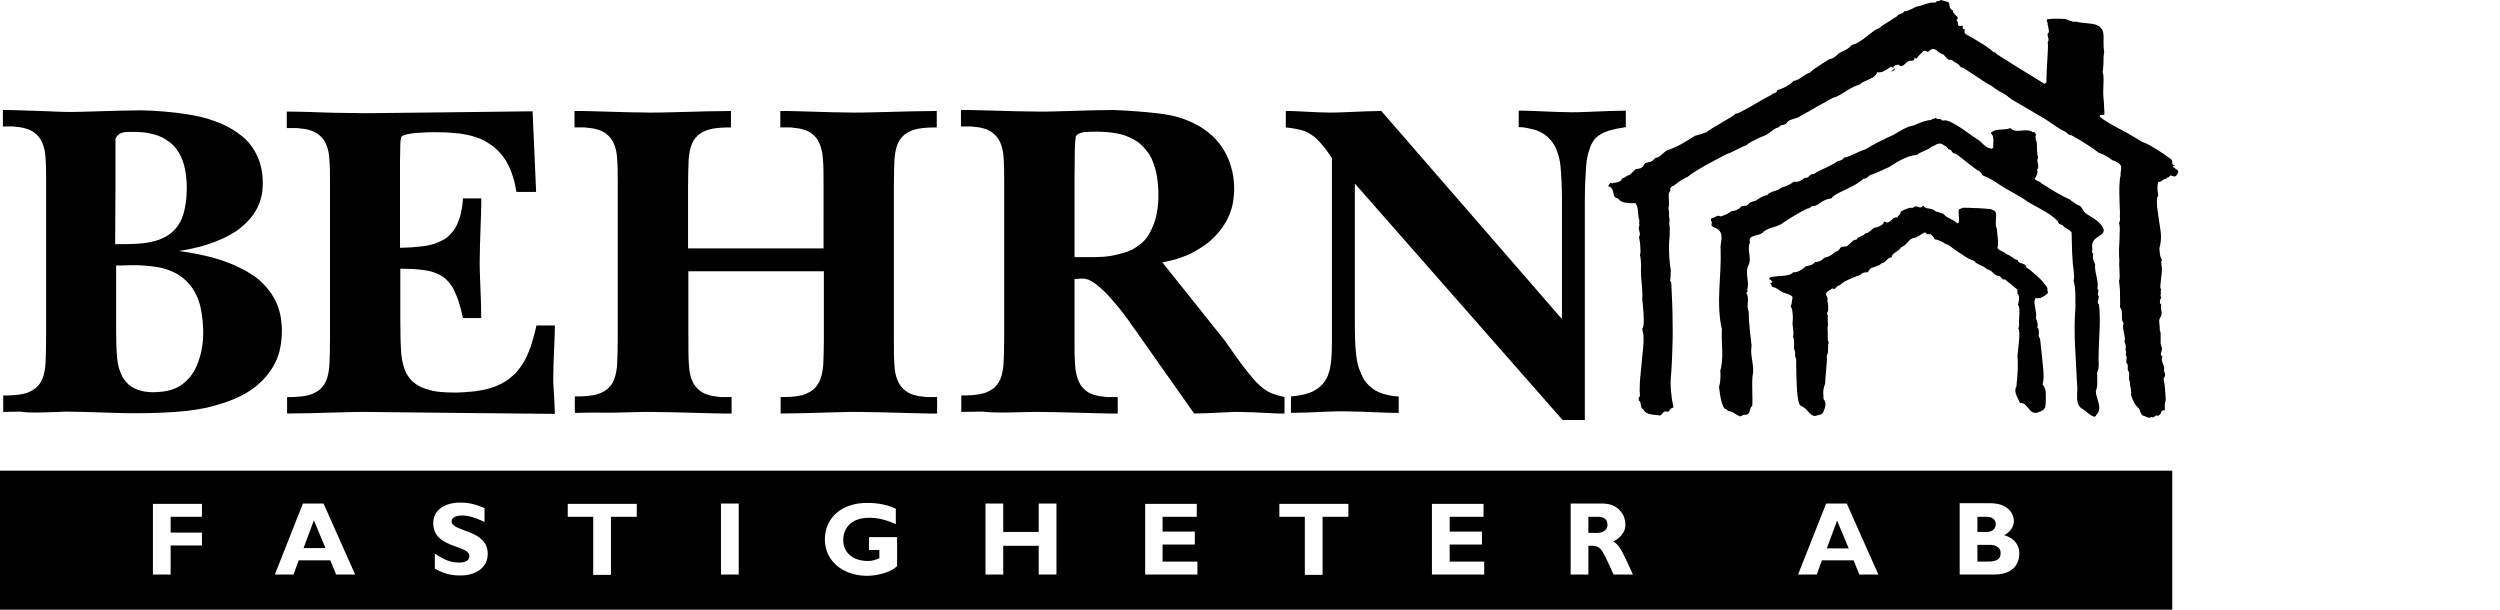
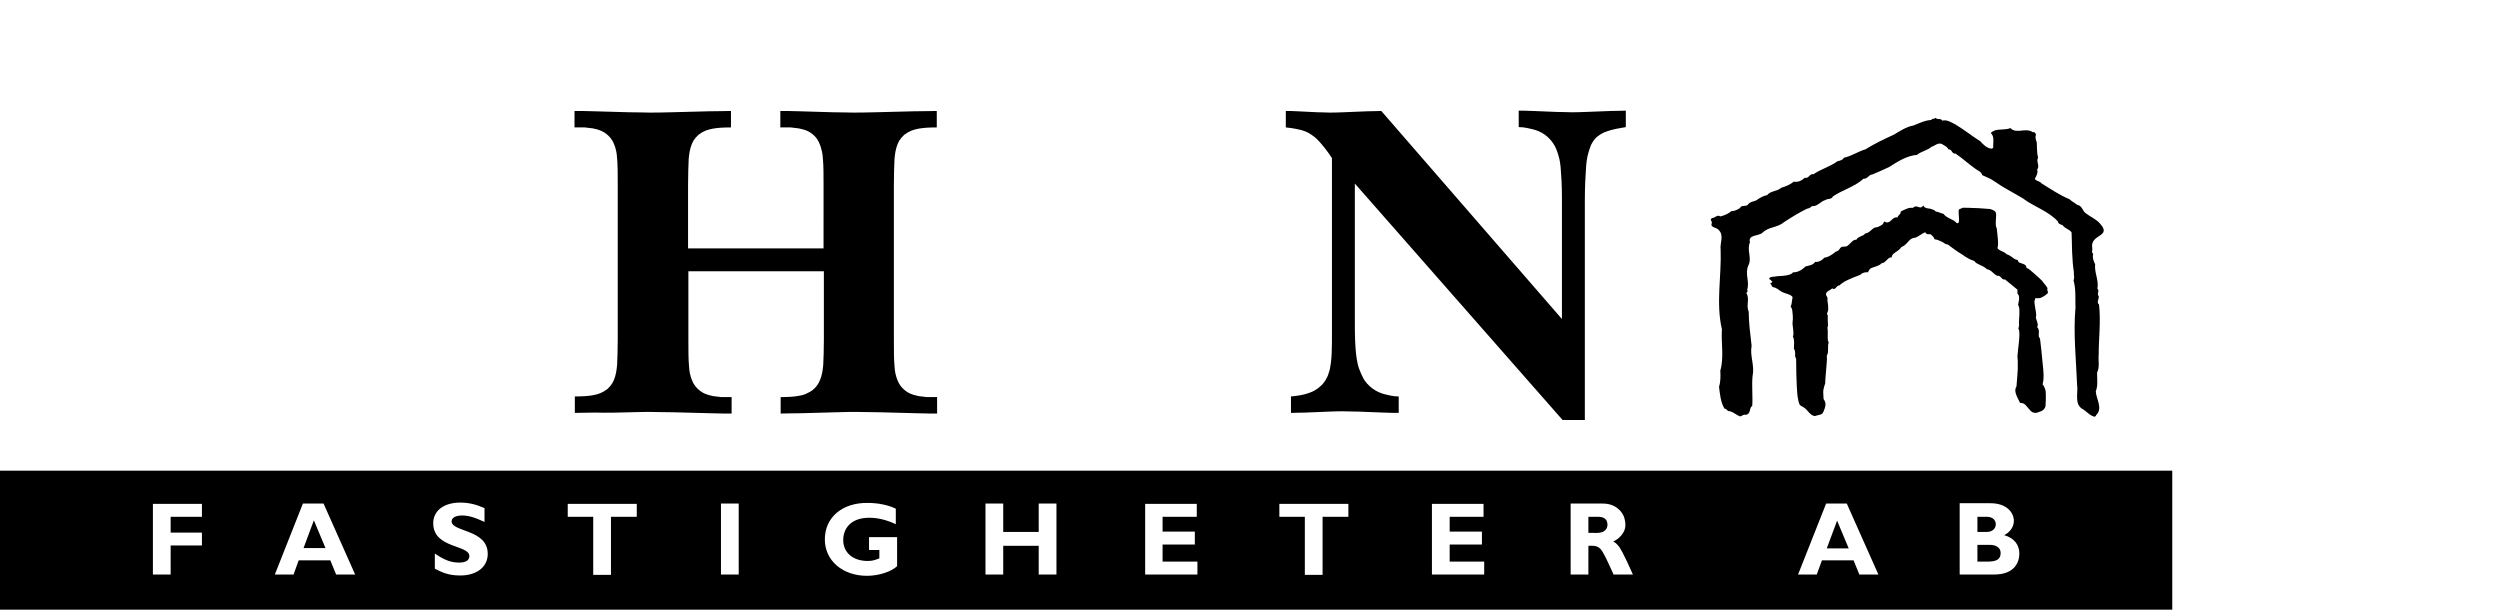
<svg xmlns="http://www.w3.org/2000/svg" version="1.1" id="logo-svg" class="animate" x="0px" y="0px" viewBox="0 0 775 189" preserveAspectRatio="xMinYMin meet">
  <g id="text">
-     <path class="st0" d="M15,127.8c2.6-0.1,4.1-0.1,5.6-0.2c1.5,0,2.9,0.1,5.7,0.1c2.8,0.1,6.8,0.2,9.6,0.3c2.8,0.1,4.2,0.1,5.7,0.1        c5.8,0,11.6-0.2,16.1-0.7c4.4-0.5,7.5-1.2,10-2c2.5-0.7,4.5-1.5,6.2-2.3c1.7-0.8,3.1-1.6,4.3-2.5c1.2-0.8,2.2-1.7,3.1-2.6        c5-5.2,6-10,6.1-15.5c-0.1-5.1-1.2-10.1-6.3-15c-0.9-0.9-2-1.8-3.4-2.6c-1.3-0.9-2.9-1.7-4.8-2.6c-1.9-0.8-4.3-1.7-7.2-2.5        c-3-0.8-6.6-1.5-10.3-2c2.8-0.4,5.5-1,7.9-1.7c2.3-0.7,4.3-1.5,5.9-2.2c1.6-0.8,3-1.6,4.1-2.3c1.1-0.8,2.1-1.6,2.9-2.4        c3.4-3.3,4.6-6.5,5.1-9.7c0.5-4.1,0.1-9.9-3.8-14.8c-0.7-0.9-1.5-1.7-2.5-2.5c-1-0.8-2.1-1.6-3.5-2.4c-1.4-0.8-3-1.6-5.1-2.3        c-2.1-0.8-4.7-1.5-8.5-2.1c-3.9-0.6-9-1.1-14.1-1.2c-1.6,0-3.2,0.1-6.2,0.1c-3,0.1-7.4,0.2-10.5,0.3c-3,0.1-4.6,0.1-6.3,0.1        c-1.5,0-3-0.1-5.6-0.2c-2.6-0.1-6.4-0.2-9-0.3c-2.6-0.1-4-0.1-5.3-0.1v5.1c1.1,0,2.2,0,3.2,0c1,0.1,1.8,0.2,2.5,0.3        c1.9,0.4,3.7,0.9,5.4,2.9c0.3,0.4,0.6,0.8,0.8,1.2c0.2,0.5,0.5,1,0.7,1.7c0.2,0.7,0.5,1.6,0.6,3.5c0.2,2,0.2,5.1,0.2,8.1v47.9        c0,3.1-0.1,6.2-0.2,8.1c-0.2,2-0.4,2.8-0.6,3.5c-0.5,1.6-1,2.6-2.4,3.9c-1.6,1.2-2.8,1.6-4.4,1.9c-1.5,0.3-3.6,0.4-5.7,0.4v5.1        c1.4,0,2.8-0.1,5.3-0.1C8.7,128,12.4,127.9,15,127.8z M56.5,86c1,0.8,1.8,1.6,2.6,2.6c0.8,1,1.4,2.1,2,3.4        c1.2,2.6,1.8,6.7,1.9,10.6c0,2-0.1,3.7-0.4,5.2c-0.2,1.5-0.6,2.8-1,4c-0.4,1.1-0.8,2.1-1.3,3c-0.5,0.9-1,1.6-1.5,2.2        c-2.8,3.2-5.5,4-8.3,4.4c-2.7,0.3-6,0.4-8.8-1c-0.9-0.5-1.8-1-2.6-2c-0.4-0.4-0.7-0.9-1.1-1.5c-0.3-0.6-0.6-1.2-0.9-2.1        c-0.3-0.8-0.6-1.9-0.8-3.9c-0.2-2.1-0.3-5.1-0.3-8.2V82.3c0.4,0,0.8,0,1.6,0c0.8,0,2-0.1,3.9-0.1c1.9,0,4.6,0.2,6.7,0.5        c2.1,0.3,3.6,0.8,5,1.4C54.4,84.6,55.5,85.2,56.5,86z M35.8,43.3c0-0.8,1-1.8,1.7-2c0.7-0.3,1.2-0.4,2.1-0.4c0.5,0,1.2,0,1.9,0        c1.6,0,3.3,0.1,4.7,0.4c1.4,0.3,2.6,0.6,3.6,1.1c1,0.4,1.9,1,2.7,1.6c0.8,0.6,1.5,1.3,2.1,2.1c0.6,0.8,1.2,1.7,1.7,2.9        c1,2.2,1.6,5.8,1.6,9.2c0,1.7-0.1,3.3-0.3,4.6c-0.2,1.3-0.4,2.4-0.7,3.4c-0.3,0.9-0.6,1.8-1,2.5c-0.7,1.3-1.5,2.4-2.8,3.5        c-0.6,0.5-1.2,0.9-2,1.3c-0.8,0.4-1.6,0.8-2.7,1.1c-1.1,0.3-2.3,0.6-4,0.8c-2.5,0.3-5.7,0.3-8.7,0.3C35.8,64.8,35.8,54.1,35.8,43.3        z" />
-     <path class="st0" d="M106.7,127.8c3.2-0.1,4.9-0.1,6.6-0.1c9.1,0.1,18.2,0.2,28,0.3c9.8,0.1,20.3,0.2,30.7,0.3        c0-0.8-0.1-1.6-0.1-3.1c-0.1-1.5-0.2-3.7-0.3-5.1c-0.1-1.5-0.1-2.3-0.1-3.1c0-1.1,0.1-2.3,0.1-4.4c0.1-2.1,0.2-5.2,0.3-7.3        c0.1-2.1,0.1-3.2,0.1-4.4h-5.7c-0.5,2.4-1.2,4.7-1.8,6.6c-0.7,1.9-1.3,3.3-2,4.5s-1.4,2.2-2.1,3c-0.7,0.9-1.5,1.6-2.3,2.2        c-0.8,0.7-1.7,1.2-2.6,1.7c-1,0.5-2.1,1-3.4,1.4c-1.3,0.4-2.8,0.7-4.8,1c-2,0.2-4.4,0.4-6.3,0.4c-1.9,0-3.4-0.1-4.6-0.2        c-1.2-0.1-2.3-0.3-3.2-0.6c-0.9-0.2-1.7-0.5-2.4-0.8c-1.2-0.5-2.2-1.2-3.3-2.2c-0.4-0.5-0.8-1-1.2-1.6c-0.4-0.6-0.7-1.3-1-2.2        c-0.3-0.9-0.6-1.9-0.9-4.3c-0.2-2.4-0.3-6.2-0.3-10V83.3c2.3,0,4.6,0.1,6.3,0.3c1.7,0.2,2.8,0.4,3.7,0.7c0.9,0.3,1.6,0.6,2.2,0.9        c1.2,0.6,2.1,1.4,3.1,2.6c0.5,0.6,0.9,1.2,1.3,2.1c0.4,0.8,0.9,1.9,1.4,3.3c0.5,1.5,1,3.4,1.4,5.4h5.7c0-1.2-0.1-2.5-0.1-4.8        c-0.1-2.3-0.2-5.7-0.3-8c-0.1-2.3-0.1-3.5-0.1-4.8c0-1.4,0.1-2.8,0.1-5.3c0.1-2.6,0.2-6.3,0.3-8.9c0.1-2.6,0.1-4,0.1-5.3h-5.7        c0,1.2-0.2,2.4-0.4,3.5c-0.2,1.1-0.4,2-0.7,2.8c-0.3,0.8-0.6,1.6-0.9,2.2c-0.6,1.2-1.4,2.2-2.6,3.3c-0.5,0.5-1.1,0.9-1.8,1.2        c-0.7,0.4-1.5,0.7-2.5,1.1c-1,0.3-2.2,0.6-4,0.8c-1.8,0.2-4.2,0.4-6.6,0.4V50.5c0-2.3,0.1-4.6,0.1-5.9c0.1-1.3,0.1-1.6,0.2-1.8        c0.3-0.9,0.6-0.7,1-0.9c0.2-0.1,0.6-0.2,1.1-0.3c0.5-0.1,1.3-0.3,2.9-0.4c1.6-0.1,4.2-0.3,6.6-0.2c2.4,0,4.7,0.2,6.7,0.4        c1.9,0.3,3.4,0.6,4.8,1.1c1.3,0.4,2.4,0.9,3.4,1.5c1,0.6,1.9,1.2,2.7,1.9c0.8,0.7,1.5,1.4,2.2,2.3c0.7,0.9,1.3,1.8,1.8,2.9        c0.6,1.1,1.1,2.3,1.5,3.7c0.5,1.4,0.8,3,1.1,4.7h6.1l-1.1-25c-8.1,0.1-16.1,0.2-24.8,0.3c-8.7,0.1-18,0.2-27.2,0.3        c-1.7,0-3.4-0.1-6.6-0.1s-7.8-0.2-11-0.3c-3.2-0.1-4.9-0.1-6.6-0.1v5.1c1.1,0,2.2,0,3.2,0c1,0.1,1.8,0.2,2.5,0.3        c1.9,0.4,3.7,0.9,5.4,2.9c0.3,0.4,0.6,0.8,0.8,1.2c0.2,0.5,0.5,1,0.7,1.7c0.2,0.7,0.5,1.6,0.6,3.5c0.2,2,0.2,5.1,0.2,8.1v47.9        c0,3.1-0.1,6.2-0.2,8.1c-0.2,2-0.4,2.8-0.6,3.5c-0.5,1.6-1,2.6-2.4,3.9c-1.6,1.2-2.8,1.6-4.4,1.9c-1.5,0.3-3.6,0.4-5.7,0.4v5.1        c1.7,0,3.4-0.1,6.6-0.1C98.9,128,103.5,127.9,106.7,127.8z" />
    <path class="st0" d="M195.5,127.8c3.1-0.1,4.7-0.1,6.3-0.1c1.8,0,3.5,0.1,6.8,0.1c3.3,0.1,8.1,0.2,11.4,0.3        c3.3,0.1,5.1,0.1,6.8,0.1v-5.1c-1.1,0-2.2,0-3.2,0c-1-0.1-1.8-0.2-2.5-0.3c-1.9-0.4-3.7-0.9-5.4-2.9c-0.3-0.4-0.6-0.8-0.8-1.2        c-0.2-0.5-0.5-1-0.7-1.7c-0.2-0.7-0.5-1.6-0.6-3.5c-0.2-2-0.2-5.1-0.2-8.1V84.1h42v21.1c0,3-0.1,6.1-0.2,8c-0.2,2-0.4,2.8-0.6,3.5        c-0.2,0.7-0.5,1.3-0.7,1.8c-0.6,1.2-1.8,2.5-2.9,3c-0.4,0.2-0.9,0.5-1.4,0.7c-0.5,0.2-1.1,0.4-1.9,0.5c-1.5,0.3-3.6,0.4-5.7,0.4        v5.1c1.7,0,3.4-0.1,6.5-0.1c3.1-0.1,7.7-0.2,10.8-0.3c3.1-0.1,4.8-0.1,6.5-0.1c1.7,0,3.5,0.1,6.7,0.1c3.3,0.1,8.1,0.2,11.3,0.3        c3.3,0.1,5,0.1,6.7,0.1v-5.1c-1.1,0-2.2,0-3.2,0c-1-0.1-1.8-0.2-2.5-0.3c-1.9-0.4-3.7-0.9-5.4-2.9c-0.3-0.4-0.6-0.8-0.8-1.2        c-0.2-0.5-0.5-1-0.7-1.7c-0.2-0.7-0.5-1.6-0.6-3.5c-0.2-2-0.2-5.1-0.2-8.1V57.3c0-3.1,0.1-6.2,0.2-8.1c0.2-2,0.4-2.8,0.6-3.5        c0.5-1.6,1-2.6,2.4-3.9c1.6-1.2,2.8-1.6,4.4-1.9c1.5-0.3,3.6-0.4,5.7-0.4v-5.1c-1.8,0-3.7,0.1-7.1,0.1c-3.4,0.1-8.5,0.2-11.9,0.3        c-3.4,0.1-5.3,0.1-7.1,0.1c-1.6,0-3.2-0.1-6.1-0.1c-2.9-0.1-7.2-0.2-10.2-0.3c-2.9-0.1-4.5-0.1-6.1-0.1v5.1c1.1,0,2.2,0,3.2,0        c1,0.1,1.8,0.2,2.5,0.3c2,0.4,3.7,0.9,5.4,2.9c0.3,0.4,0.6,0.8,0.8,1.3c0.2,0.5,0.5,1,0.7,1.8c0.2,0.7,0.5,1.6,0.6,3.5        c0.2,2,0.2,5,0.2,8V77h-42V57.3c0-3.1,0.1-6.2,0.2-8.1c0.2-2,0.4-2.8,0.6-3.5c0.5-1.6,1-2.6,2.4-3.9c1.6-1.2,2.8-1.6,4.4-1.9        c1.5-0.3,3.6-0.4,5.7-0.4v-5.1c-1.8,0-3.5,0.1-6.9,0.1c-3.3,0.1-8.2,0.2-11.5,0.3c-3.3,0.1-5.1,0.1-6.9,0.1c-1.6,0-3.2-0.1-6.3-0.1        c-3-0.1-7.5-0.2-10.6-0.3c-3-0.1-4.7-0.1-6.3-0.1v5.1c1.1,0,2.2,0,3.2,0c1,0.1,1.8,0.2,2.5,0.3c1.9,0.4,3.7,0.9,5.4,2.9        c0.3,0.4,0.6,0.8,0.8,1.2c0.2,0.5,0.5,1,0.7,1.7c0.2,0.7,0.5,1.6,0.6,3.5c0.2,2,0.2,5.1,0.2,8.1v47.9c0,3.1-0.1,6.2-0.2,8.1        c-0.2,2-0.4,2.8-0.6,3.5c-0.5,1.6-1,2.6-2.4,3.9c-1.6,1.2-2.8,1.6-4.4,1.9c-1.5,0.3-3.6,0.4-5.7,0.4v5.1c1.6,0,3.3-0.1,6.3-0.1        C188,128,192.5,127.9,195.5,127.8z" />
-     <path class="st0" d="M315.6,127.8c3.2-0.1,4.9-0.1,6.6-0.1c1.7,0,3.4,0.1,6.6,0.1c3.2,0.1,7.9,0.2,11.1,0.3        c3.2,0.1,4.9,0.1,6.6,0.1v-5.1c-1.1,0-2.2,0-3.2,0c-1-0.1-1.8-0.2-2.5-0.3c-2-0.4-3.7-0.9-5.4-2.9c-0.3-0.4-0.6-0.8-0.8-1.3        c-0.2-0.5-0.5-1-0.7-1.8c-0.2-0.7-0.5-1.6-0.6-3.5c-0.2-2-0.2-5-0.2-8V86.5c0.2,0,1-0.1,1.7-0.1c0.8,0,1-0.1,1.5,0        c0.3,0.1,0.7,0.2,1.1,0.3c0.4,0.2,0.9,0.4,1.5,0.8c0.6,0.4,1.3,0.9,2.2,1.7c0.9,0.8,2.1,1.9,3.6,3.7c1.6,1.8,3.6,4.2,5.4,6.8        l20.1,28.5c1,0,2-0.1,3.8-0.1c1.8-0.1,4.5-0.2,6.4-0.3c1.8-0.1,2.8-0.1,3.8-0.1c1,0,2,0.1,3.8,0.1c1.8,0.1,4.5,0.2,6.4,0.3        c1.8,0.1,2.8,0.1,3.8,0.1v-5.1c-1.4-0.3-2.7-0.7-3.8-1.1c-2-0.8-3.5-2-5.3-3.9c-0.5-0.6-1-1.1-1.6-1.9c-0.6-0.7-1.3-1.6-2.6-3.3        c-1.3-1.8-3.3-4.5-5.2-7.3l-19.4-24.3c2.1-0.3,4.3-0.9,6.2-1.6c2-0.7,3.7-1.6,5.3-2.6c1.6-1,3-2,4.2-3.2c5.1-5,6.5-9.9,6.6-15.1        c0-2.5-0.3-5-1-7.2c-0.6-2.2-1.6-4.2-2.8-6c-1.2-1.8-2.6-3.3-4.4-4.7c-1.7-1.4-3.8-2.5-5.9-3.4c-1-0.4-2-0.8-3.4-1.2        c-1.4-0.4-3.1-0.8-6.5-1.2c-3.4-0.4-8.4-0.8-13.5-1c-1.6,0-3.2,0.1-6.2,0.1c-3,0.1-7.4,0.2-10.5,0.3c-3,0.1-4.6,0.1-6.3,0.1        c-1.7,0-3.4-0.1-6.6-0.1c-3.2-0.1-7.8-0.2-11-0.3c-3.2-0.1-4.9-0.1-6.6-0.1v5.1c1.1,0,2.2,0,3.2,0c1,0.1,1.8,0.2,2.5,0.3        c1.9,0.4,3.7,0.9,5.4,2.9c0.3,0.4,0.6,0.8,0.8,1.2c0.2,0.5,0.5,1,0.7,1.7c0.2,0.7,0.5,1.6,0.6,3.5c0.2,2,0.2,5.1,0.2,8.1v47.9        c0,3.1-0.1,6.2-0.2,8.1c-0.2,2-0.4,2.8-0.6,3.5c-0.5,1.6-1,2.6-2.4,3.9c-1.6,1.2-2.8,1.6-4.4,1.9c-1.5,0.3-3.6,0.4-5.7,0.4v5.1        c1.7,0,3.4-0.1,6.6-0.1C307.9,128,312.5,127.9,315.6,127.8z M333.1,55.6c0-3.6,0.1-7.3,0.1-9.4c0.1-2.1,0.1-2.7,0.2-3.1        c0.1-0.9,0.1-0.9,0.5-1.3c0.5-0.4,0.9-0.5,1.5-0.7c0.3-0.1,0.7-0.2,1.6-0.2c1.6-0.1,5.2-0.2,8.2,0.3c1.5,0.2,2.7,0.5,3.8,0.9        c1.1,0.4,2.1,0.9,2.9,1.4c0.9,0.5,1.6,1.1,2.3,1.8c0.7,0.7,1.3,1.5,1.9,2.3c0.6,0.9,1.1,1.9,1.5,3.1c1,2.5,1.5,6.1,1.5,9.7        c0,1.9-0.1,3.6-0.4,5.1c-0.2,1.5-0.6,2.8-1,3.9c-0.4,1.1-0.9,2.1-1.4,3c-0.5,0.9-1.1,1.7-1.8,2.4c-0.7,0.7-1.5,1.3-2.4,1.9        c-0.9,0.6-1.9,1.1-3.2,1.5c-1.2,0.4-2.7,0.8-4.4,1.1c-3.3,0.6-7.6,0.4-11.4,0.4V55.6z" />
    <path class="st0" d="M406.6,41.8c0.6,0.4,1.3,0.9,2.4,2.1c1.1,1.2,2.6,3.1,3.9,5.1v57c0,2.4-0.1,4.7-0.3,6.3        c-0.2,1.6-0.4,2.6-0.7,3.3c-0.2,0.8-0.5,1.4-0.8,1.9c-0.7,1.4-2.2,2.8-3.5,3.5c-0.5,0.3-1.1,0.6-1.8,0.8c-1.5,0.6-3.5,0.9-5.6,1.1        v5.1c1.1,0,2.3-0.1,4.4-0.1c2.1-0.1,5.2-0.2,7.4-0.3c2.1-0.1,3.3-0.1,4.4-0.1c1.2,0,2.4,0.1,4.7,0.1c2.3,0.1,5.6,0.2,7.8,0.3        c2.3,0.1,3.5,0.1,4.7,0.1v-5.1c-0.9,0-1.9-0.1-2.7-0.3c-2.5-0.5-4.9-1.2-7.2-3.8c-0.4-0.5-0.9-1.1-1.2-1.8        c-0.4-0.7-0.7-1.5-1.1-2.5c-0.4-1-0.7-2.2-1-4.6c-0.3-2.4-0.4-6-0.4-9.5V56.9l64.4,73.3h6.9V62c0-3.9,0.2-7.9,0.4-10.5        c0.2-2.6,0.6-3.8,0.9-4.8c0.3-0.9,0.5-1.6,0.8-2.1c0.5-0.9,0.9-1.5,1.7-2.2c0.4-0.3,0.8-0.6,1.3-0.9c0.5-0.3,1.1-0.6,2.4-1        c1.3-0.4,3.2-0.8,5.2-1.1v-5.1c-1.2,0-2.4,0.1-4.6,0.1c-2.2,0.1-5.5,0.2-7.8,0.3c-2.2,0.1-3.4,0.1-4.6,0.1c-1.1,0-2.3-0.1-4.4-0.1        c-2.1-0.1-5.2-0.2-7.4-0.3c-2.1-0.1-3.3-0.1-4.4-0.1v5.1c0.9,0,1.9,0.1,2.7,0.3c2.5,0.5,4.9,1.1,7.2,3.7c0.4,0.5,0.8,1,1.2,1.7        c0.4,0.7,0.7,1.4,1,2.4c0.3,1,0.7,2.1,0.9,4.4c0.2,2.3,0.4,5.8,0.4,9.3v37.7l-56-64.5c-1.1,0-2.3,0.1-4.4,0.1        c-2.1,0.1-5.2,0.2-7.3,0.3c-2.1,0.1-3.2,0.1-4.4,0.1c-1,0-1.9-0.1-3.7-0.1c-1.8-0.1-4.3-0.2-6.1-0.3c-1.8-0.1-2.7-0.1-3.7-0.1v5.1        c1.2,0.1,2.4,0.3,3.4,0.5C404.1,40.4,405.3,40.9,406.6,41.8z" />
  </g>
  <g id="house">
    <path class="st0" d="M571.6,48.9c-0.3,0.7-1.2,0.9-2,1.1c-2.3,1.7-5.1,2.4-7.4,4c-1.2-0.3-1.5,1.5-2.7,1.1c-0.9,0.8-2,1.5-3.4,1.2        c-1.1,0.9-2.5,1.5-3.9,1.9c-1.3,1.2-3.3,0.9-4.4,2.3c-1.1,0.2-2,0.7-2.9,1.3c-0.9,0.8-2.3,0.5-3,1.6c-0.6,0.8-2.1,0-2.5,1.1        c-0.8,0.5-1.7,1-2.6,0.9c-1,0.9-2.3,1.4-3.5,1.7c-0.9-0.7-1.7,0.5-2.5,0.5c-0.9,0.3-0.1,1-0.1,1.5c-0.7,1.5,1.3,1.3,2,2.1        c1.9,1.7,0.4,4.2,0.7,6.2c0.3,8.1-1.5,16.6,0.4,24.7c-0.3,4,0.7,8.7-0.5,12.8c0.1,1.6,0.1,3.5-0.4,5c0.3,2.4,0.5,4.8,1.7,6.8        c0.5-0.1,0.9,0.6,1.1,0.7c1.5,0.1,2.5,1.3,3.8,1.7c0.6-0.2,1-0.7,1.7-0.5c1.7-0.3,0.9-2,2-2.8c0.2-2.9-0.2-6.3,0.1-9.3        c0.7-3.2-0.9-6.2-0.3-9.3c-0.4-3.5-0.9-7.3-0.9-10.6c-0.9-1.9,0.4-3.9-0.7-5.7c0-0.4,0.7-0.6,0.2-1c0.9-2.5-0.8-5.1,0.4-7.6        c1.2-2.3-0.6-4.8,0.5-7.2c-0.7-2.3,2.4-1.9,3.7-2.8c2-2.1,4.7-1.6,6.8-3.4c2.3-1.5,4.7-3,7.2-4.2c0.6-0.1,1-0.3,1.5-0.8        c1.7,0.2,2.7-1.5,4.2-1.9c0.7-0.5,1.9-0.1,2.3-1.1c2.9-2,6.8-3,9.5-5.5c1.2,0.2,1.6-1.3,2.7-1.3c1.7-0.7,3.5-1.5,5.2-2.3        c2.7-1.7,5.4-3.5,8.7-3.8c1.3-1.1,3.3-1.4,4.5-2.5c1.1-0.3,1.8-1.3,3.1-0.9c0.8,0.5,1.7,0.8,2.1,1.7c1.2-0.1,1,1.5,2.2,1.3        c2.2,1.5,3.9,3.1,6,4.6c0.8,0.7,2,0.9,2.3,2.1c1.2,0.6,2.5,1,3.6,1.8c2.8,2,6,3.6,9,5.4c3.4,2.6,7.9,3.9,10.9,7.2        c0,0.7,0.8,0.9,1.4,1.1c0.7,1.1,2.3,1.3,2.8,2.3c0.1,3.7,0.1,8.5,0.7,12.2c-0.1,0.8,0.3,1.8-0.1,2.6c0.8,2.8,0.5,5.7,0.6,8.5        c-0.7,8,0.2,16,0.5,23.8c0.4,2.6-0.9,5.8,1.5,7.5c1.4,0.7,2.3,2.1,3.9,2.5c0.2-0.1,0.5-0.2,0.5-0.5c2.2-2.1,0-5-0.1-7.4        c0.7-1.7,0.4-3.7,0.4-5.8c0.9-1.7,0.3-3.9,0.5-5.6c0-5,0.7-10.3,0.1-15.5c-0.9-0.7,0.1-1.7-0.1-2.6c-0.7-0.8,0.4-1.6-0.4-2.3        c0.5-2.7-1-5-0.7-7.6c-0.5-0.9-0.9-2.1-0.6-3.2c-0.7-0.5-0.1-1.3-0.3-1.8c-0.8-4.5,6.4-3.3,2.3-7.7c-0.9-1.1-3-2.1-4.2-3        c-1.2-0.8-1.2-2.5-2.8-2.7c-0.8-0.7-1.6-1-2.3-1.7c-3.1-1.3-5.9-3.2-8.8-5c-0.4-0.7-1.7-0.6-2-1.4c0.5-0.8,1.1-2,0.7-2.8        c1-1.2-0.4-2.4,0.3-3.7c-0.4-1.5-0.3-3.3-0.4-4.8c-0.3-0.7-0.6-1.6-0.2-2.4c-0.3-0.3-0.3-0.9-1-0.7c-2.3-1.6-5,0.7-7-1.3        c-1.2,0.6-3.2,0.3-4.7,0.7c-0.4,0.2-1.3,0.5-1.3,0.9c1.2,1.1,0.6,3,0.7,4.5l-0.4,0.3c-1.6-0.1-2.7-1.3-3.6-2.3        c-2.7-1.7-5-3.6-7.7-5.2c-1.2-0.6-2.6-1.6-4.1-1.2c-0.4-0.9-1.6-0.1-2-0.9c-0.4,0.5-1.1,0.1-1.4,0.7c-2,0.1-3.7,1-5.5,1.7        c-2.3,0.4-4.3,1.8-6.2,2.9c-2.9,1.3-6,2.8-8.7,4.5C576.1,46.9,574,48.4,571.6,48.9z" />
    <path class="st0" d="M633.1,87.1c-0.9-0.9-1.8-1.7-2.5-2.3c-1.2-1.1-1.7-1.5-2.4-1.8c0-0.3-0.2-0.8-0.6-1c-0.1-0.1-0.8-0.3-1.6-0.6        c-0.3-0.2-0.5-0.5-0.5-0.8c-0.5-0.1-0.6-0.1-1.1-0.4c-0.3-0.2-0.8-0.6-1.1-0.8c-0.9-0.6-1.1-0.3-1.7-1c-0.1-0.1-0.8-0.4-1.4-0.7        c-0.6-0.3-0.8-0.5-1-0.8c0.1-0.3,0.2-0.7,0.2-1.2c0-0.5,0-1.1-0.1-2c-0.1-0.8-0.2-1.9-0.3-2.9c-0.2-0.4-0.3-0.7-0.3-1.1        c0-0.3,0-0.6,0-1.1s0.1-1.2,0.1-1.7c0-0.8,0-1.1-0.5-1.5c-0.2-0.2-0.8-0.4-1.3-0.6c-1.8-0.1-3.5-0.3-4.7-0.3        c-2.1-0.1-2.7-0.1-3.8-0.1l-1.2,0.5c-0.2,0.6-0.1,0.8-0.1,1.5c0,0.4,0.1,1,0.1,1.4c0,0.8,0,1.3-0.4,1.4c-0.5,0-0.5-0.3-0.8-0.5        c-0.2-0.2-0.5-0.4-1-0.6c-0.5-0.3-1.1-0.6-1.5-0.8c-0.8-0.5-0.8-0.7-1.1-1c-0.2,0-0.9-0.3-1.5-0.5c-0.6-0.3-0.8,0-1.1-0.4        c-0.1-0.1-0.2-0.1-0.2-0.2c-0.4-0.2-0.5-0.2-1-0.4c-0.3-0.1-0.8-0.2-1.1-0.2c-0.8-0.2-1.1-0.3-1.4-0.9c-0.2,0.3-0.6,0.7-0.9,0.6        c-0.2,0.1-1.6-0.8-2.2,0.1c-0.9,0-1.2,0-2,0.3c-0.5,0.2-1.2,0.5-1.9,0.9c0.1,0.6-0.2,0.7-0.8,1.4c-0.1,0.2-0.1,0.3-0.2,0.4        c-0.6-0.1-1.1,0.1-1.5,0.5c-0.4,0.4-1,1-1.4,1c-0.3,0.1-0.6,0.1-0.8-0.1c-0.1,0-0.3-0.1-0.5-0.1c0,0.4-0.3,0.8-0.6,1        c-0.4,0.2-1.2,0.8-2,0.8c-0.4,0.1-0.4,0.1-0.8,0.4c-0.6,0.5-1.5,1.4-2.1,1.4c-0.3,0-0.5,0.3-0.7,0.5c-0.2,0.2-1,0.4-1.8,0.9        c-0.3,0.2-0.4,0.4-0.5,0.6c-0.6,0-1,0.2-1.5,0.7c-0.5,0.5-1.2,1.3-1.7,1.4c-0.8,0.2-1.4-0.3-2.1,0.9c-0.5,0.6-0.7,0.6-1.1,0.7        c-0.5,0.4-1.1,0.9-1.5,1.1c-1,0.6-1.5,0.7-2.1,0.8c-0.7,0.9-1.9,1.4-2.8,1.3c-0.2,0.3-0.4,0.4-0.6,0.6c-0.3,0.3-1.4,0.6-2.4,0.8        c-1.2,1.2-2.6,1.9-3.8,1.8c-0.4,0.4-0.7,0.6-1.1,0.7c-0.3,0.1-0.5,0.2-1.2,0.3c-0.6,0.1-1.6,0.2-2.4,0.2c-0.8,0.1-1.3,0.2-1.7,0.2        c-0.4,0.1-0.7,0.1-1,0.4c-0.2,0.4,0.3,0.4,0.9,1.1c0,0.4-0.2,0.3-0.8,0.5c0.7,0.1,0.3,0.8,1,1.2c0.6,0.1,0.8,0.2,1.3,0.5        c0.3,0.2,0.7,0.5,1.2,0.8c0.2,0.2,1.2,0.6,2.2,0.9c0.8,0.3,1,0.4,1.4,0.9c-0.1,0.4-0.1,0.9-0.2,1.3c-0.1,0.6-0.1,1.1-0.4,1.6        c0.3,0.4,0.4,0.7,0.5,1.2c0.1,0.7,0.3,2.4,0.1,3.7c-0.1,0.3,0.1,1.4,0.2,2.4c0.1,1,0.1,1.5-0.1,2.1c0.2,0.3,0.3,0.6,0.3,0.9        c0.1,0.5,0.1,1.6,0,2.8c0.4,0.6,0.3,0.8,0.4,1.4c0,0.4-0.1,0.8,0.1,1.3c0.1,0.2,0.1,0.3,0.2,0.4c0,3.2,0.1,6.4,0.2,8.5        c0.1,2,0.2,2.9,0.3,3.5c0.2,0.9,0.2,1.4,0.5,2c0.1,0.6,1,0.8,1.5,1.2c0.2,0.1,0.4,0.3,0.7,0.6c0.3,0.3,0.7,0.8,1,1.1        c0.7,0.7,1,0.7,1.5,0.9c0.7-0.2,1.2-0.3,1.9-0.5c0.9-0.3,1-1.4,1.3-2c0.3-1.1,0.3-1.7-0.2-2.5c-0.1-0.1-0.1-0.2-0.2-0.3        c-0.1-1.5-0.2-2.7,0.1-3.5c0.1-0.4,0.2-0.8,0.4-1.3c0-0.9,0.1-1.8,0.2-3c0.1-1.2,0.2-2.7,0.3-3.7c0.1-1,0-1.5,0-2        c0.2-0.2,0.2-0.4,0.3-0.7c0.1-0.2,0.1-1.1,0.1-1.9c0-0.6,0-1,0.2-1.3c-0.3-0.8-0.3-0.9-0.3-1.7c0-0.5,0-1.3,0-1.9        c0-0.9-0.2-1,0-1.4c0.1-0.3,0.1-1.1,0-1.9c0-0.7,0-1.2,0-1.7c-0.5-0.4,0-0.9,0.1-1.4c0.1-0.5,0-1,0-1.7c-0.1-0.5-0.1-1-0.2-1.4        c0.1-1,0-0.9-0.4-1.7c-0.1-0.4,0-0.7,0.3-1c0.1-0.2,1-0.6,1.6-1.1c0.6,0.4,0.8,0.2,1.5-0.6c0.3-0.3,0.4-0.3,0.7-0.3        c0.3-0.3,0.6-0.5,1-0.8c0.4-0.3,0.9-0.6,1.8-1c0.9-0.4,2.3-1,3.7-1.5c0.6-0.6,0.7-0.5,1.2-0.7c0.3-0.1,0.7-0.1,1.2-0.1        c0.1-0.5,0.6-1.1,1-1.3c0.2-0.1,1.1-0.4,2-0.7c0.7-0.3,0.8-0.4,1.2-0.8c0.5,0,0.9-0.3,1.3-0.7c0.4-0.4,0.9-0.9,1.2-1        c0.2-0.1,0.4-0.1,0.6-0.1c0.1-0.6,0.3-0.9,0.8-1.3c0.3-0.2,0.7-0.5,1-0.7c0.5-0.4,0.7-0.5,1-0.9c0.1-0.2,0.2-0.3,0.6-0.5        c0.5-0.2,0.7-0.4,1.2-0.9c0.5-0.5,1.1-1.3,1.6-1.5c0.5-0.3,0.9-0.2,1.4-0.4c0.3-0.1,1.2-0.7,2-1.2c0.4-0.2,0.6-0.3,0.8-0.4        c0.5,0.8,0.9,0.6,1.6,0.6c0.3,0.2,0.5,0.4,0.7,0.6c0.5,0.5,0.5,0.7,0.6,1c0.5,0,0.5,0.1,1,0.2c0.3,0.1,0.9,0.4,1.4,0.6        c0.7,0.5,1.2,0.8,1.7,0.8c1.6,1.2,3.1,2.3,4.3,3c2,1.4,2.7,1.7,3.9,2.1c0.6,0.8,1,0.8,1.9,1.3c0.4,0.2,0.9,0.4,1.2,0.6        c0.5,0.3,0.6,0.5,0.9,0.7c0.6,0.1,0.7,0.2,1.2,0.5c0.6,0.5,1.7,1.7,2.3,1.5c0.5,0.1,0.6,0.3,1.3,1c0.3,0.2,0.5,0.2,0.7,0.1l3.9,3.2        v1.2c0.4,0.4,0.5,0.8,0.5,1.2c0.1,0.4-0.1,1.3-0.3,2.3c0.3,0.6,0.4,1,0.4,1.6c0,0.4,0,0.9,0,1.6c0,0.8-0.2,1.8-0.1,2.8        c0.1,0.4-0.1,0.7-0.2,1.4c0,0.1,0.1,0.2,0.2,0.4c0.1,0.5,0.1,1,0.1,1.7c0,0.7-0.1,1.6-0.2,2.6c-0.1,1.1-0.3,2.4-0.4,3.8        c0,0.5,0.1,1,0.1,1.5c0,0.6,0,1.2,0,2.6c-0.1,1.3-0.2,3.3-0.4,5.3c-0.5,0.8-0.4,1.6-0.2,2.2c0.1,0.5,0.7,1.7,1.3,2.9        c0.5,0,1,0.1,1.4,0.4c0.2,0.1,0.8,0.8,1.3,1.4c1,1.3,1.6,1.3,2.4,1.3c0.5-0.2,1.1-0.4,1.4-0.5c0.7-0.3,0.9-0.6,1.1-0.9        c0.2-0.3,0.3-0.5,0.3-0.8c0.1-1.1,0.1-2.1,0.1-2.9c0-1.2,0-1.8-0.3-2.5c-0.2-0.4-0.3-0.8-0.7-1.2c0.2-0.8,0.3-1.5,0.3-2.8        c0-1.2-0.2-2.9-0.4-4.9c-0.2-2-0.4-4.2-0.7-6.5c-0.4-0.6-0.4-0.7-0.4-1.2c0-0.4,0.1-0.9,0-1.5c-0.1-0.4-0.2-0.6-0.5-0.9        c0.3-0.6,0.2-0.8,0.1-1.3c-0.1-0.4-0.4-1.2-0.5-1.6c0.2-0.7,0.1-1.4-0.1-2.5c-0.1-0.6-0.2-1.4-0.3-1.9c-0.1-0.9,0.1-1.2,0.3-1.7        c0.5,0.1,0.9,0.1,1.4,0c0.4-0.1,1.5-0.6,2.4-1.5c0.2-0.5-0.3-0.8-0.1-1.4C634.7,88.9,633.9,88.3,633.1,87.1z" />
-     <path class="st0" d="M675.2,53.6c0.2-0.7,0-0.8-1.4-1.7c-0.2-0.3-0.3-0.5,0.3-0.6c0-0.1,0-0.1,0-0.2c-0.4,0.2-0.8-0.3-0.7-0.5        c0-0.3,0-0.8-0.2-1.1c-1.7-1.3-3.5-2.5-4.8-3.3c-1.3-0.8-2-1.2-2.6-1.5c-0.6-0.3-1.2-0.5-1.7-0.7c-1.4-0.9-2.9-1.7-4.7-2.8        c-1.9-1-4.2-2.2-5.7-3.1c-1.5-0.9-2.2-1.4-2.9-2.1c0.5-0.6,0.6-0.3,1.5-0.4c0.1-0.4,0.1-0.9,0-1.8c0-0.9-0.1-2.2-0.2-3.2        c-0.1-1-0.1-1.7-0.1-2.4c0-1.1,0.1-2.1,0.1-3c0-1.4,0-2.1-0.3-2.9c0.1-0.4,0.2-0.8,0.2-1.7c0.1-0.8,0.1-2.1,0.1-2.9        c0.1-0.8,0.1-1.3,0.2-1.7c-0.1-0.6-0.2-1.1-0.2-2c0-0.9,0-2.1,0-2.9c-0.1-1.5-0.3-2-1.3-2.9c-0.5-0.3-0.8-0.5-1.3-0.6        c-0.3-0.1-0.8-0.2-1.6-0.3c-0.8-0.1-2-0.2-2.8-0.3c-0.8-0.1-1.2-0.2-1.5-0.3c-0.4,0.1-0.7,0.1-1.1,0c-0.4-0.1-1.3-0.4-2.2-0.8        c-1.2-0.1-2.4-0.1-3.2-0.1c-1.4,0-1.8,0.1-2.5,0.2c-0.1,0.3-0.2,0.8,0.2,1c-0.1,0.3,0,0.9,0.2,1.6c0.1,0.8,0.4,1.4-0.2,1.8        c-0.1,0.3-0.1,0.4,0,0.7c0.1,0.5,0.5,1.4,0,1.9c0.1,0.8,0.1,1.6,0,3.2c-0.1,1.5-0.2,3.8-0.3,5.5c-0.1,1.7-0.1,2.7-0.1,3.8l-0.6,0.5        c-1.5-0.9-2.9-1.8-5-3.1c-2-1.2-4.6-2.8-6.3-3.9c-1.7-1.1-2.6-1.6-3.5-2.2c-0.1-0.1-0.2-0.3-0.3-0.4c-0.3-0.3-0.5-0.2-0.7-0.2        c-0.4-0.4-0.8-0.8-1.4-1.2c-0.6-0.4-1.3-1-2.6-1.7c-1.2-0.8-2.9-1.8-4.6-2.7c-0.4-0.4-0.7-1-0.1-1.4c-0.3,0.1-1.2-0.4-0.8-1.1        c0,0,0.1-0.1,0.1-0.1c-0.2-0.2-1.3,0.5-1.6-0.3c-0.1-0.1,0.1-1.2-0.6-1.4c0.5-0.3,0.6-0.7,0.4-1c0-0.2-0.8-0.7-1.2-1.3        c-0.2-0.3-0.2-0.5-0.1-0.7c-0.4-0.1-0.9-0.6-1-0.9c-0.1-0.3-0.2-0.9-0.3-1.6c-0.5-0.3-0.5-0.2-1.1-0.4c-0.4-0.1-0.9-0.3-1.5-0.4        c-0.4,0.5-0.7,0.1-1.4,0.5c-0.1,0.1-0.1,0.2-0.2,0.3c-0.3,0-0.6,0-0.9,0c-0.3,0-0.7,0-1.3,0.2c-0.6,0.2-1.5,0.4-2.4,0.8        c-0.7,0.1-0.8,0.1-1.4,0.3c-0.4,0.2-1,0.5-1.4,0.7c-1,0.5-1.7,0.7-2.3,0.7c-0.3,0.6-0.5,0.5-0.8,0.7c-0.2,0.1-0.6,0.2-0.9,0.3        c-0.3,0.3-0.6,0.7-1.4,1.1c-0.7,0.5-1.9,1.2-2.7,1.7c-0.8,0.5-1.4,0.9-1.9,1.4c-0.5,0.2-1.1,0.4-2,1.1c-0.9,0.7-2.2,1.7-3.1,2.4        c-1.7,1.2-2.4,1.5-3.4,1.7c-0.2,0.3-0.5,0.5-0.8,0.8c-0.7,0.6-1.9,1.2-3.1,1.7c-0.5,0.5-1.1,1-1.5,1.3c-0.7,0.5-1,0.5-1.5,0.6        c-1.1,0.7-2.2,1.3-3,1.9c-0.9,0.6-1.5,1-2,1.3c-0.5,0.4-0.8,0.7-1.1,1c-0.4,0.1-0.7,0.2-1.3,0.6c-0.6,0.4-1.4,0.9-2,1.3        c-1,0.6-1.4,0.6-1.9,0.7c-0.2,0.3-0.5,0.6-0.9,0.9c-0.4,0.3-0.9,0.6-1.6,1c-0.7,0.3-1.6,0.7-2.5,1c0,0.5-0.4,0.8-0.9,0.9        c-0.3,0.1-0.7,0.2-0.8,0.5c-0.8,0.4-1.6,0.8-3,1.6c-1.3,0.8-3.2,1.8-4.5,2.6c-1.5,0.8-2.3,1.2-2.9,1.5c-0.1,0.1-1,0-1.1,0.5        c-0.9,0.6-1.9,1.2-3.1,1.9c-1.2,0.7-2.7,1.6-3.7,2.2c-1,0.6-1.5,1-1.9,1.3c-1,0.4-2.4,0.8-3.6,1.1c-2.8,1.9-5.8,3.6-8.6,4.5        c-0.3,0.1-1.2,0.9-2,1.6c-0.8,0.8-1.4,0.5-1.9,1c-0.2,0.2-0.3,0.4-0.7,0.7c-0.5,0.3-0.4,0.2-0.8,0.3c-0.2,0.1-0.6,0.1-0.8,0.2        c-0.7,0.1-0.9,0.5-1.1,1c-0.7,0.9-1.4,0.9-2.4,1l-2,1.9c-0.5,0-0.7,0.2-1.3,0.6c-0.5,0.3-0.7,0.4-1,0.4c0,0.4-0.5,0.9-0.8,1        c-0.1,0.1-1,0.3-1.7,0.4c-0.3,0.1-0.5,0.1-0.6,0.2c-0.5-0.5-0.5-0.1-1.2,0.8c0.4,0.1,1,0.4,1.2,0.8c0.2,0.3,0.3,0.6,0.4,1.1        c0.1,0.3,0.2,0.7,0.2,0.9c0.2,0.5,0.4,0.7,0.8,0.9c0.3,0.1,0.6,0,0.8,0.5c0.5,0.5,0.8,0.6,1.4,0.8c0.2,0.1,0.5,0.1,1.2,0.2        c0.6,0.1,1.5,0.1,2.5,0.1c0.3,0.4,0.4,0.7,0.5,1c0.1,0.2,0.2,0.5,0.2,1c0.1,0.5,0.1,1.4,0.2,1.9c0.1,1,0.4,1.4,0.3,1.7        c0,0.4-0.2,0.9,0.1,1.2c-0.4,0.6-0.3,0.9-0.2,1.4c0.1,0.6,0.5,1.5,0.1,2c0,0.1-0.1,0.1-0.1,0.2c0.2,1.1,0.4,2.3,0.4,3.1        c0.1,1.4,0.1,1.9-0.1,2.6c0.1,0.3,0.1,0.6,0.2,1c0.1,0.8,0.2,2.2,0.1,3.6c0,0.7,0,1.5,0.1,2.7c0.1,1.2,0.3,2.9,0.3,4.1        c0.1,1.1,0,1.7,0,2.3c0.2,1.6,0.3,3.1,0.4,4.2c0.1,2,0.1,2.8,0,3.9l-0.4,1.2c0.1,0.4,0.2,0.8,0.3,1.3c0.1,0.5,0.1,1.1,0.1,2.3        c0,1.2-0.2,3-0.4,4.8c-0.3,2.8-0.5,5.6-0.7,7.4c-0.1,1.8-0.1,2.7-0.1,3.3c0,0.7,0.1,1.1,0.1,1.6c-0.6,0.5-0.3,0.7-0.4,1.3        c0.5,0.4,0.5,0.6,0.6,1c0.1,0.5,0.1,1.6,0.8,1.8c0.3,0.7,1,1.1,1.5,1.3c0.2,0.1,0.5,0.2,1.2,0.3c0.6,0.1,1.5,0.2,2.5,0.3        c0.3-0.1,0.5-0.4,1.1-1c0.7-0.7,1.3,0.3,1.8-0.5c0.1-0.3,0.8-1.1,1.3-0.9c-0.3-1.5-0.6-3-0.7-4.4c-0.2-1.3-0.2-2.5-0.2-3.4        c0-0.9,0-1.4,0.1-1.9c0.2-2.4,0.3-4.7,0.4-7.5c0.1-2.7,0.2-5.9,0.1-9.5c0-3.7-0.2-7.8-0.4-12c-0.2-0.4-0.5-0.8-0.3-1.2        c0.1-0.2,0.1-1.1,0.1-2c0-0.4,0-0.6,0.1-0.7c-0.1-0.3-0.1-0.6-0.2-1c-0.1-0.4-0.1-0.8-0.2-1.7c-0.1-0.9-0.2-2.3-0.2-3.6        c0-0.5,0-0.9,0-1.7c0-0.8,0.1-1.9,0.2-2.7c0-0.8,0-1.1,0-1.5c0.1-0.2,0-1.2-0.1-2.1c-0.1-1,0.2-1.3,0-1.8c-0.1-0.2-0.1-1.1-0.1-1.9        c0-0.6-0.1-0.8-0.2-1.1c0.2-0.9,0.2-1,0.2-1.8c0-0.5-0.1-1.3-0.1-1.9c0-1-0.1-1,0.5-1.8c0.1-0.2,0-0.3-0.1-0.5        c0.1-0.5,0.8-1.3,1.2-1.1c0.3-0.3,0.6-0.6,1-0.8c0.8-0.7,2-1.4,3.3-2c0.6-0.4,1.1-0.9,1.8-1.3c0.7-0.5,1.6-1,3.3-2        c1.8-1,4.4-2.4,7.1-3.8c0.4-0.1,0.8-0.2,1.5-0.6c0.7-0.3,1.8-0.9,2.7-1.3c0.8-0.4,1.4-0.7,2-0.9c0.2-0.3,0.5-0.5,0.9-0.7        c0.4-0.3,0.9-0.5,1.7-0.9c0.8-0.4,1.8-0.9,2.9-1.3c0.3-0.1,0.6-0.3,1.1-0.6c0.5-0.3,1.1-0.9,1.6-1.2c0.9-0.6,1.2-0.6,1.7-0.8        c0.1-0.2,0.3-0.4,0.5-0.5c0.1-0.1,0.7-0.1,1.4-0.4c0.4-0.1,0.7-0.9,1.2-1.1c0.2-0.2,1.1-0.4,1.9-0.7c0.4-0.1,0.6-0.2,0.9-0.3        c1.2-0.7,2.4-1.4,3.9-2.2c1.5-0.9,3.3-1.9,4.6-2.6c1.2-0.7,1.9-1.1,2.6-1.4c0.5-0.1,0.9-0.2,1.7-0.7c0.8-0.4,1.9-1.2,2.8-1.7        c1.6-0.9,2.4-1.3,3.4-1.5c0.2-0.2,0.4-0.3,0.6-0.5c0.2-0.2,0.6-0.4,1.1-0.6c0.6-0.3,1.4-0.6,1.9-0.9c0.9-0.4,1-0.6,1.4-1        c0.3-0.3,0.4-0.6,0.5-0.9c0.5,0.1,1,0,1.5-0.1c0.5-0.1,1.7-0.9,2.8-1.6c0.2-0.1,0.6,0.5,0.8,0.2c0-0.5,0.4-0.6,0.7-0.7        c0.3,0,0.8-0.4,1,0c0.4,0.4,0.8,0.3,1.1,0.2c0.1,0,0.7-0.5,1.2-1c1-0.9,1.5-0.4,2.2-0.7c0.2-0.2,0.2-0.4,0.4-0.9        c0,0.1,0.2,0.1,0.1,0.3h0.5c0.3-0.5,0.5-0.7,1-1.2c0.3-0.3,0.7-0.7,1.1-1.1c0.6-0.2,0.8,0.1,1.4,0.3c1.1-1.1,1.7-1.1,2.3-0.7        c0.4,0.1,1.1,1,1.9,1.3c0.5,0.1,0.7,0.3,1.1,0.8c0.4,0.4,0.9,1,1.2,1c0.4,0.2,0.8-0.2,1.1,0.3c0.3,0.3,1.5,0.8,2.1,1.4        c0.1,0.3,0.6,0.9,0.9,0.7c0,0,0.1,0,0.1,0l4.3,2.8c0.8,0.5,1.5,1,2.1,1.4c1.1,0.7,1.7,1.1,2.4,1.4c0.4,0.3,0.8,0.6,1.5,1.1        c0.7,0.5,1.8,1.1,2.6,1.5c0.7,0.5,1.1,0.7,1.5,1.1c0.5,0.4,0.9,0.7,1.8,1.2c1.8,1.1,4.6,2.6,6.8,4c0.7,0.4,1.4,0.8,2.6,1.5        c1.1,0.7,2.6,1.8,3.7,2.5c1.2,0.8,1.8,1.1,2.5,1.4c0.2,0,1.3,1.3,1.7,1.1c0.1,0,0.1,0,0.2,0c1.8,1,3.5,2,4.7,2.8        c1.2,0.7,1.8,1.2,2.4,1.6c0.6,0.4,1,0.8,1.5,1.1c0.7,0.2,1.4,0.5,1.9,0.8c0.9,0.5,1.6,0.9,2.2,1.5c0.8,0,1.1,0.4,2,0.9        c1.1,0.9,0.7,1.4,0.7,2.3c-0.1,0.5-0.2,1-0.1,1.4c-0.1,0.6-0.3,1.3-0.3,2.1c-0.1,0.8-0.1,1.7-0.1,3.4c0,1.6,0.1,4,0.2,6.4        c-0.1,0.3,0,1,0,1.8c0,0.6-0.1,0.7-0.3,1.1c0.2,0.8,0.3,1.5,0.2,3c0,1.4-0.1,3.6-0.2,5.1c0,1.5,0,2.5,0.1,3.5c0,0.6-0.1,1.3,0,2.2        c0,0.9,0.1,2,0.1,2.8c0,0.7-0.1,1.1-0.2,1.4c0.1,0.6,0.1,1.2,0.2,1.8c0.1,0.6,0.1,1.3,0.1,2.3c0,1.1,0.1,2.5,0,4        c0.7,1,0.5,1.3,0.6,2.2c0,0.4,0,1,0,1.3c0.1,0.8,0.2,1,0.5,1.5c-0.2,0.9-0.2,1-0.1,1.8c0.1,0.6,0.3,1.4,0.4,2        c0.2,1.1,0.1,1.5,0,2.1c0.4,0.6,0.3,0.8,0.4,1.3c0,0.3,0,0.8-0.1,1.2c0.5,0.6,0,0.8,0.1,1.5c0.4,0.6,0.3,0.8,0.2,1.5        c0,0.6-0.2,0.8,0.3,1.3c0.2,0.3,0.1,0.4,0.1,0.8c0,0.5-0.1,1.1,0.3,1.5c0.2,0.5,0.2,0.8,0.1,1.5c0,0.7,0,1.2,0.3,1.7        c-0.1,0.3,0.1,1.4,0.3,2.4c0.1,0.8,0.1,1.2,0,1.6c0.3,0.8,0.5,1.5,0.8,2c0.2,0.5,0.3,0.7,0.6,1.1c0.3,0.4,0.8,0.9,1.2,1.3        c0.2,0.6,0.3,1,0.6,1.5c0.1,0.2,0.2,0.3,0.4,0.5c0.4,0,1.1,0.5,1.9,0.7c0.3,0,0.6,0,0.9-0.3c0.6,0.5,0.7-0.1,1.4-0.4        c0.3-0.1,0.6,0.3,0.8,0c0.1-0.1,0.3-0.2,0.4-0.3c0.5-0.5,0.1-0.7,0.6-1.1c0.3-0.2,0.6-0.4,0.9-0.1c0-0.7,0-1.4,0-1.8        c0-0.8,0.2-1,0.3-1.5c-0.2-2.3-0.2-4.5-0.7-6.6c0.7-0.9,0.5-1.6,0.1-2.6c0.2-0.7,0.1-1-0.1-1.6c-0.1-0.3-0.3-0.7-0.4-1        c-0.2-0.8-0.2-1.1,0.1-1.6c-0.8-0.6-0.5-1.1-0.4-1.5c0.1-0.5,0.4-1.1,0.1-1.5c-0.4-1-0.3-1.5-0.3-2.6c0-0.5,0-1.1,0-1.5        c0-0.7-0.2-0.9-0.3-1.3c0.1-0.2,0-1.1-0.1-2c-0.1-1,0-1.5,0.5-2.1c0.2-0.5,0.2-0.6,0.2-1.1c0-0.6-0.4-1.9-0.1-2.6        c-0.7-0.5-0.3-0.7-0.4-1.5c0.8-0.6,0-0.9,0.2-1.7c0.1-0.2,0.2-0.3,0.1-0.4c-0.3-0.3,0.3-1-0.2-1.5c0-0.4,0-0.8,0.1-1.6        c0.1-0.8,0.2-2,0.3-2.8c0.1-0.8,0.1-1.2,0.1-1.7c-0.1-0.7-0.2-1.3-0.2-2c0-0.3,0.1-0.5,0.2-0.7c-0.2-0.3-0.3-0.5-0.4-0.8        c-0.2-0.5-0.3-1.6-0.4-2.7c0.2-0.6,0.3-1.2,0.4-2c0.1-0.8,0.2-1.6,0-3.3c-0.2-1.7-0.7-4.3-0.9-6.1c-0.3-2-0.3-3.2-0.2-4.3        c0-0.1,0.6-0.8,0.3-1c-0.1-0.7-0.2-1.5-0.2-2c0-0.9,0.1-1.4,0.3-2c0.5,0.2,0.7,0,1-0.2c0.5-0.4,1.1-0.8,1.5-0.6        c-0.1-0.4,0.2-0.5,0.8-0.6c0.2-0.2,0.3-0.6,0.6-0.5c0.4,0,1,0.6,1.6,0.1L675.2,53.6z" />
-     <path class="st0" d="M587.5,21.3l-0.1-0.1l-1.2,1C586.7,22.1,587.3,21.9,587.5,21.3z" />
  </g>
  <g id="footer">
    <path class="st0" d="M100.9,169.9h-6.8l3.2-8.6L100.9,169.9z M618.7,162.5c0-1.1-0.8-2.3-2.8-2.3H613v4.7h2.9        C617.9,164.9,618.7,163.6,618.7,162.5z M0,145.9h673.4V189H0V145.9z M607.5,178.1h10.7c6.4,0,7.8-3.9,7.8-6.5        c0-2.6-1.5-4.8-4.7-5.7c1.8-0.9,3-2.6,3-4.4c0-2.5-2.1-5.5-7.3-5.5h-9.5V178.1z M557.4,178.1h5.8l1.6-4.4h9.8l1.8,4.4h5.9l-9.8-22        h-6.4L557.4,178.1z M486.9,178.1h5.5v-8.9c1.4,0,3.1-0.3,4.3,1.7c0.2,0.4,0.5,0.8,1.1,2c0.6,1.2,1.5,3.2,2.4,5.2h6        c-1.2-2.7-2.4-5.3-3.2-6.8c-0.8-1.5-1.1-1.9-1.4-2.2c-0.6-0.7-1-1-1.5-1.2c0.6-0.3,1.2-0.7,1.7-1.1c2.3-2.1,2.4-4,1.7-6.4        c-0.2-0.6-0.6-1.3-1-1.8c-1.7-2-3.7-2.5-5.8-2.5h-9.8V178.1z M443.9,178.1h16.2v-4h-10.7v-5.3h10v-4h-10v-4.6h10.5v-4h-16V178.1z         M396.5,160.2h8v18h5.5v-18h8v-4h-21.4V160.2z M355,178.1h16.2v-4h-10.8v-5.3h10v-4h-10v-4.6H371v-4h-16V178.1z M305.5,178.1h5.5        v-8.9h11v8.9h5.5v-22h-5.5v8.8h-11v-8.8h-5.5V178.1z M255.7,167.2c0,6.6,5.5,11.3,13.1,11.3c3.6,0,7.6-1.3,9.3-3v-9h-8.7v4h3.2v2.6        c-1.6,0.6-2.3,0.8-3.6,0.8c-4.6,0-7.6-2.6-7.6-6.5c0-3.3,2.1-6.9,8.1-6.9c2.7,0,5.4,0.7,8.2,2v-4.8c-2.2-1.1-5.4-1.8-8.7-1.8        C261.1,155.8,255.7,160.4,255.7,167.2z M223.5,178.1h5.5v-22h-5.5V178.1z M175.9,160.2h8v18h5.5v-18h8v-4h-21.4V160.2z         M134.3,162.2c0,7.9,11.2,6.6,11.2,10.2c0,1.3-1.1,2-3.2,2c-2.4,0-4.4-0.7-7.5-2.8v4.7c2.2,1.1,4.1,2.1,7.9,2.1        c4.9,0,8.5-2.5,8.5-6.7c0-7.7-11.2-6.7-11.2-10.1c0-1.1,1.3-1.8,3.2-1.8c1.9,0,3.8,0.5,7,2v-4.3c-2.8-1.2-5-1.7-7.5-1.7        C137.6,155.8,134.3,158.3,134.3,162.2z M85.2,178.1H91l1.6-4.4h9.8l1.8,4.4h5.9l-9.8-22h-6.4L85.2,178.1z M47.4,178.1h5.5v-9h9.7        v-4h-9.7v-4.9h9.7v-4H47.4V178.1z M497.2,164.7c1.4-0.9,1.2-2.4,0.9-3.2c-0.6-1.2-2-1.3-2.9-1.3h-2.8v5        C494,165.1,495.9,165.5,497.2,164.7z M620.2,171.4c0-1.6-1.4-2.5-3.4-2.5H613v5.2h3.1C619.1,174.1,620.2,173.3,620.2,171.4z         M569.5,161.4l-3.2,8.6h6.8L569.5,161.4z" />
  </g>
</svg>